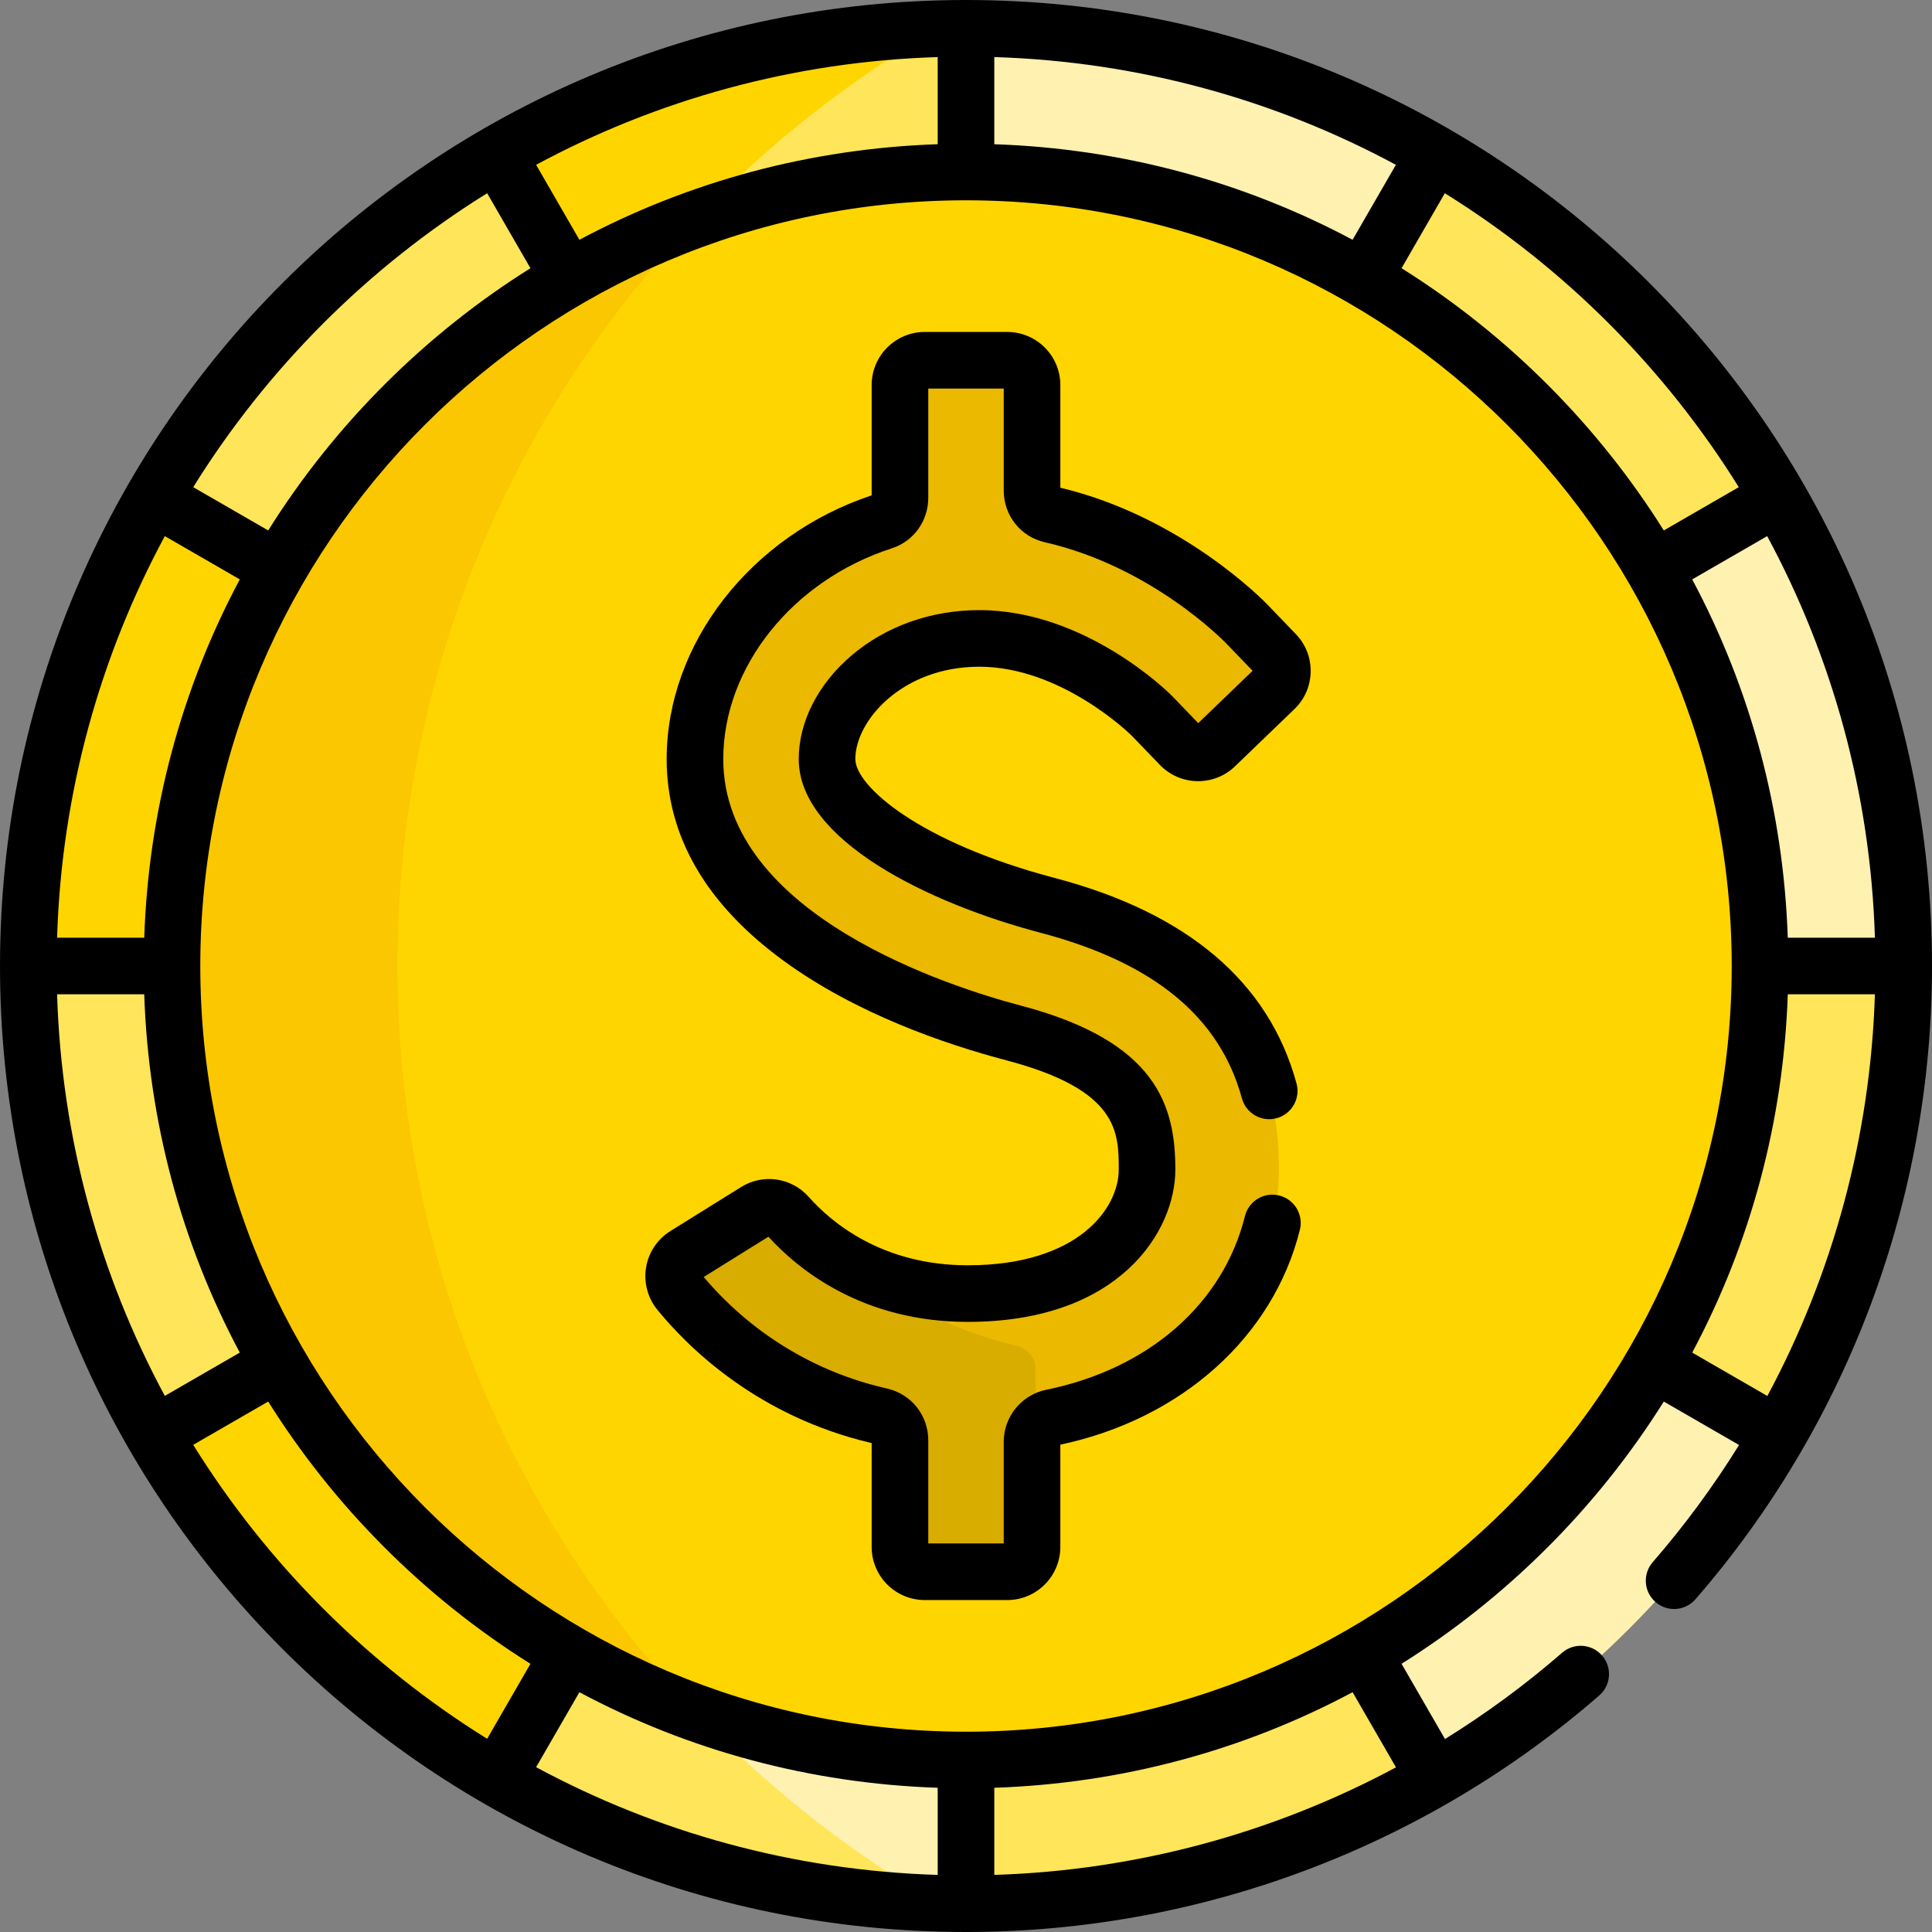
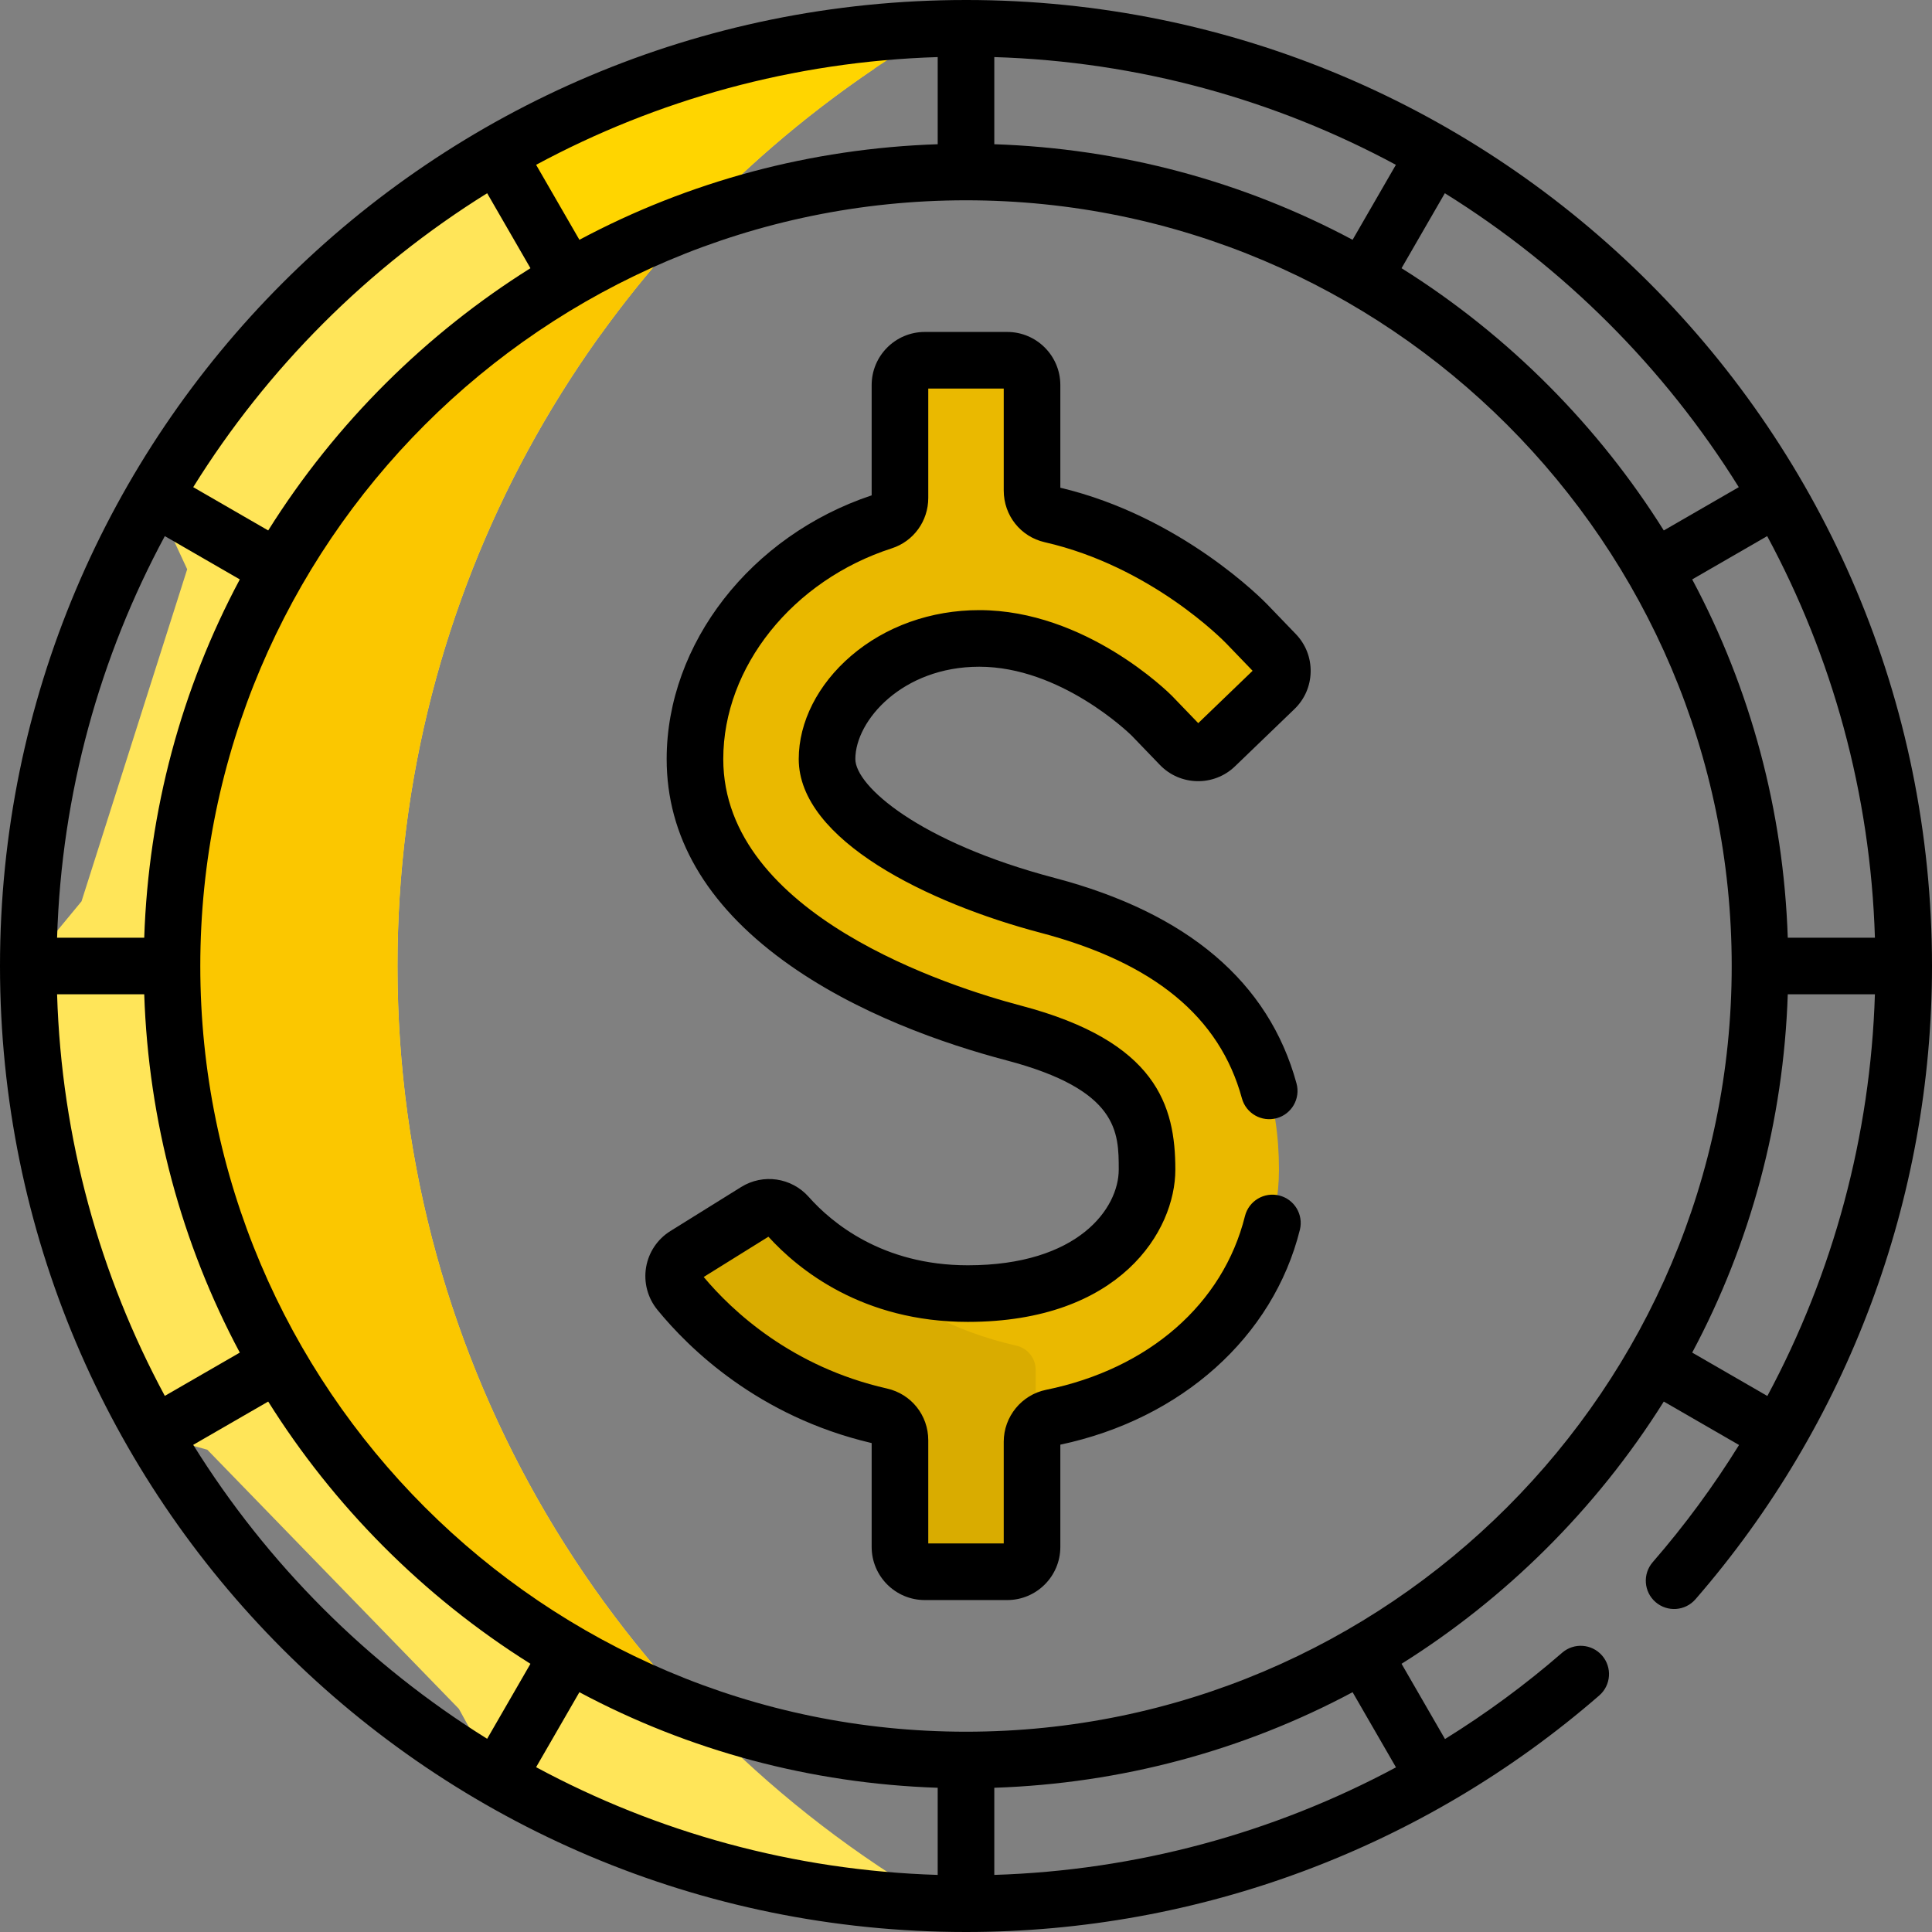
<svg xmlns="http://www.w3.org/2000/svg" id="Capa_1" enable-background="new 0 0 511.996 511.996" height="512" viewBox="0 0 511.996 511.996" width="512">
  <rect x="0" y="0" width="511.996" height="511.996" fill="#808080" stroke="none" />
  <g>
    <g>
-       <path d="m504.457 255.998c0-45.271-12.112-87.71-33.263-124.266l-13.919-5.377-66-68-11.05-17.592c-36.555-21.151-78.995-33.263-124.266-33.263l-15.018 8.355-18.618 4.607-15.382 10.393-22.305 21.833v5.298l-15.862 9.369-40.742 54.3-32.424 69.867-4.667 69.724 12 70.276 38.083 76.333 28.25 36.75 15.362 9.405 5.388 14.345 38.5 29.5 20.078 6.527c2.444.071 4.895.114 7.356.114l20.982-13.641 78-24.438 25.284 4.817c37.709-21.818 69.151-53.26 90.969-90.969l-.253-22.076 20-85.333z" fill="#fff1af" />
      <path d="m105.337 255.998c0-99.028 50.177-186.337 126.494-237.889l-91.557 22.654h-8.582c-37.709 21.818-69.151 53.26-90.969 90.969l8.884 19.123-28 88-14.146 17.143c0 45.271 12.112 87.711 33.263 124.266l14.217 3.924 66.667 68.667 10.085 18.378c34.568 20.001 74.4 31.912 116.91 33.149-85.649-49.626-143.266-142.273-143.266-248.384z" fill="#ffe559" />
-       <path d="m432.941 255.998c0-32.24-8.659-62.455-23.768-88.458l62.021-35.808c-21.818-37.709-53.26-69.15-90.969-90.969l-35.923 62.221c-25.829-14.835-55.771-23.319-87.694-23.319-.217 0-.432.007-.649.008v-72.173c-2.461 0-4.912.042-7.356.114l-10.828 2.408-30.833 20.833-22.305 21.833v5.298l-15.862 9.369-12.28 16.366 11.45 19.833c-21.439 12.496-39.997 29.386-54.454 49.433l-17.883 38.535-4.667 69.724 12 70.276 38.083 76.333 15.568 20.251 11.353-19.664c25.875 15.081 55.933 23.765 88.014 23.881v72.173c45.271 0 87.711-12.112 124.266-33.263l-35.923-62.221c26.881-15.439 49.301-37.76 64.871-64.556l62.021 35.808c21.151-36.555 33.263-78.995 33.263-124.266z" fill="#ffe559" />
      <g fill="#ffd500">
        <path d="m248.603 7.614c-42.51 1.237-82.342 13.148-116.91 33.149l27.584 47.778c23.675-32.873 54.13-60.534 89.326-80.927z" />
-         <path d="m105.337 255.998c0-46.065 10.875-89.584 30.171-128.158-12.449 11.764-23.188 25.319-31.795 40.259l-62.989-36.367c-21.151 36.556-33.263 78.995-33.263 124.266h72.813c0 32.008 8.53 62.023 23.438 87.899l-62.989 36.367c21.818 37.709 53.26 69.151 90.969 90.969l27.584-47.778c-33.936-47.123-53.939-104.95-53.939-167.457z" />
      </g>
-       <path d="m255.959 45.58c-25.038 0-49.05 4.383-71.322 12.407l-15.862 9.369-40.742 54.3-32.424 69.867-4.667 69.724 12 70.276 38.083 76.333 28.25 36.75 15.362 9.405c22.273 8.024 46.285 12.407 71.323 12.407 116.211 0 210.418-94.208 210.418-210.418s-94.208-210.42-210.419-210.42z" fill="#ffd500" />
      <path d="m105.337 255.998c0-76.786 30.169-146.524 79.299-198.012-81.105 29.219-139.095 106.839-139.095 198.012s57.991 168.793 139.096 198.012c-49.131-51.487-79.3-121.226-79.3-198.012z" fill="#fbc700" />
      <path d="m277.544 239.912c-34.392-9.061-58.411-24.999-58.411-38.758 0-15.12 16.563-31.967 40.331-31.967 25.077 0 45.167 19.911 45.75 20.497l7.537 7.826c2.516 2.612 6.673 2.69 9.285.175l15.75-15.167c2.613-2.516 2.691-6.672.176-9.285l-7.584-7.875c-1.023-1.062-21.59-22.071-51.885-28.98-2.959-.675-5.034-3.348-5.034-6.383v-27.957c0-3.627-2.94-6.567-6.567-6.567h-21.866c-3.627 0-6.567 2.94-6.567 6.567v29.91c0 2.814-1.78 5.354-4.458 6.219-30.376 9.811-49.868 36.079-49.868 62.987 0 39.576 46.064 62.478 84.493 72.603 32.584 8.585 35.311 22.595 35.311 36.209 0 13.202-12.65 32.843-47.5 32.843-10.571 0-19.39-2.227-26.561-5.352v6.148l31.149 15 8 2.75v11.25l5.209 6.411c.892-1.685 2.49-2.957 4.459-3.358 39.703-8.096 60.245-38.031 60.245-65.692-.001-36.255-20.083-59.169-61.394-70.054z" fill="#eab900" />
      <g>
        <path d="m274.459 363.011c0-3.057-2.111-5.719-5.094-6.394-17.066-3.861-30.131-11.592-39.49-19.16-10.464-4.558-17.42-11.027-21.189-15.277-2.121-2.39-5.64-2.933-8.352-1.245l-18.755 11.672c-3.37 2.097-4.115 6.667-1.606 9.743 7.544 9.249 24.897 26.486 53.393 32.933 2.982.675 5.094 3.336 5.094 6.394v28.281c0 3.627 2.94 6.567 6.567 6.567h21.866c3.627 0 6.567-2.94 6.567-6.567v-27.877c0-1.259.372-2.44 1-3.452v-15.618z" fill="#d9ac00" />
      </g>
    </g>
    <g>
-       <path d="m255.998 0c-141.49 0-255.998 114.496-255.998 255.998 0 141.489 114.495 255.998 255.998 255.998 61.699 0 121.299-22.261 167.822-62.684 3.127-2.717 3.459-7.454.742-10.581s-7.454-3.459-10.58-.743c-9.773 8.491-20.163 16.125-31.047 22.871l-11.513-19.94c27.299-17.112 51.494-40.777 69.497-69.497l19.941 11.513c-6.746 10.885-14.38 21.274-22.871 31.047-2.717 3.126-2.385 7.864.742 10.581s7.865 2.385 10.58-.743c40.423-46.523 62.685-106.123 62.685-167.822 0-141.489-114.495-255.998-255.998-255.998zm7.5 15.128c38.391 1.18 74.549 11.378 106.423 28.55l-11.473 19.87c-29.009-15.491-61.32-24.197-94.951-25.327v-23.093zm-15 0v23.093c-33.631 1.13-65.941 9.836-94.951 25.327l-11.473-19.87c31.875-17.172 68.033-27.37 106.424-28.55zm-119.397 36.078 11.473 19.871c-27.299 17.112-51.494 40.777-69.497 69.497l-19.871-11.473c19.626-31.559 46.336-58.269 77.895-77.895zm-85.423 90.869 19.871 11.473c-15.491 29.01-24.197 61.32-25.327 94.951h-23.094c1.18-38.392 11.378-74.55 28.55-106.424zm-28.55 121.423h23.094c1.13 33.631 9.836 65.941 25.327 94.951l-19.871 11.473c-17.172-31.875-27.37-68.032-28.55-106.424zm113.973 197.293c-31.559-19.626-58.269-46.336-77.895-77.895l19.871-11.473c17.112 27.299 40.777 51.494 69.497 69.497zm119.397 36.077c-38.391-1.18-74.549-11.378-106.423-28.549l11.472-19.87c29.009 15.491 61.32 24.197 94.951 25.327zm15-.003v-23.09c33.631-1.13 65.941-9.836 94.951-25.327l11.499 19.915c-32.61 17.498-69.024 27.338-106.45 28.502zm-7.5-37.948c-111.89 0-202.918-91.029-202.918-202.918s91.028-202.919 202.918-202.919 202.919 91.029 202.919 202.918-91.029 202.919-202.919 202.919zm212.366-88.969-19.916-11.499c15.491-29.01 24.197-61.32 25.327-94.951h23.09c-1.163 37.427-11.004 73.84-28.501 106.45zm28.504-121.45h-23.093c-1.13-33.631-9.836-65.941-25.327-94.951l19.871-11.472c17.171 31.874 27.369 68.032 28.549 106.423zm-55.949-107.924c-17.112-27.299-40.777-51.494-69.497-69.497l11.473-19.871c31.559 19.627 58.269 46.336 77.896 77.896z" />
+       <path d="m255.998 0c-141.49 0-255.998 114.496-255.998 255.998 0 141.489 114.495 255.998 255.998 255.998 61.699 0 121.299-22.261 167.822-62.684 3.127-2.717 3.459-7.454.742-10.581s-7.454-3.459-10.58-.743c-9.773 8.491-20.163 16.125-31.047 22.871l-11.513-19.94c27.299-17.112 51.494-40.777 69.497-69.497l19.941 11.513c-6.746 10.885-14.38 21.274-22.871 31.047-2.717 3.126-2.385 7.864.742 10.581s7.865 2.385 10.58-.743c40.423-46.523 62.685-106.123 62.685-167.822 0-141.489-114.495-255.998-255.998-255.998zm7.5 15.128c38.391 1.18 74.549 11.378 106.423 28.55l-11.473 19.87c-29.009-15.491-61.32-24.197-94.951-25.327v-23.093zm-15 0v23.093c-33.631 1.13-65.941 9.836-94.951 25.327l-11.473-19.87c31.875-17.172 68.033-27.37 106.424-28.55zm-119.397 36.078 11.473 19.871c-27.299 17.112-51.494 40.777-69.497 69.497l-19.871-11.473c19.626-31.559 46.336-58.269 77.895-77.895zm-85.423 90.869 19.871 11.473c-15.491 29.01-24.197 61.32-25.327 94.951h-23.094c1.18-38.392 11.378-74.55 28.55-106.424zm-28.55 121.423h23.094c1.13 33.631 9.836 65.941 25.327 94.951l-19.871 11.473c-17.172-31.875-27.37-68.032-28.55-106.424zm113.973 197.293c-31.559-19.626-58.269-46.336-77.895-77.895l19.871-11.473c17.112 27.299 40.777 51.494 69.497 69.497zm119.397 36.077c-38.391-1.18-74.549-11.378-106.423-28.549l11.472-19.87c29.009 15.491 61.32 24.197 94.951 25.327zm15-.003v-23.09c33.631-1.13 65.941-9.836 94.951-25.327l11.499 19.915c-32.61 17.498-69.024 27.338-106.45 28.502zm-7.5-37.948c-111.89 0-202.918-91.029-202.918-202.918s91.028-202.919 202.918-202.919 202.919 91.029 202.919 202.918-91.029 202.919-202.919 202.919m212.366-88.969-19.916-11.499c15.491-29.01 24.197-61.32 25.327-94.951h23.09c-1.163 37.427-11.004 73.84-28.501 106.45zm28.504-121.45h-23.093c-1.13-33.631-9.836-65.941-25.327-94.951l19.871-11.472c17.171 31.874 27.369 68.032 28.549 106.423zm-55.949-107.924c-17.112-27.299-40.777-51.494-69.497-69.497l11.473-19.871c31.559 19.627 58.269 46.336 77.896 77.896z" />
      <path d="m259.503 176.688c21.515 0 39.573 17.442 40.404 18.259l7.48 7.767c5.378 5.587 14.303 5.755 19.89.375l15.749-15.167c2.708-2.606 4.237-6.111 4.309-9.868.071-3.756-1.325-7.316-3.932-10.023l-7.585-7.876c-.92-.955-22.729-23.3-54.82-30.903v-27.214c0-7.756-6.311-14.067-14.066-14.067h-21.866c-7.757 0-14.067 6.311-14.067 14.067v29.234c-32.027 10.667-54.326 39.299-54.326 69.883 0 20.43 10.398 38.396 30.908 53.398 19.187 14.036 42.77 22.134 59.174 26.457 29.722 7.831 29.722 19.054 29.722 28.957 0 10.187-10.652 25.343-40 25.343-22.691 0-36.142-11.344-42.141-18.106-4.566-5.146-12.104-6.254-17.925-2.634l-18.756 11.672c-3.43 2.135-5.776 5.644-6.439 9.628-.664 3.992.424 8.083 2.985 11.223 8.331 10.214 26.741 28.305 56.798 35.334v27.533c0 7.756 6.311 14.067 14.067 14.067h21.866c7.756 0 14.066-6.311 14.066-14.067v-27.112c32.12-6.813 56.406-28.571 63.48-56.937 1.002-4.019-1.443-8.09-5.463-9.092-4.018-1.002-8.09 1.444-9.092 5.462-5.805 23.277-25.502 40.484-52.69 46.028-6.51 1.327-11.235 7.119-11.235 13.773v26.944h-20v-27.348c0-6.614-4.498-12.252-10.938-13.709-25.338-5.733-41.101-20.636-48.573-29.557l17.15-10.673c7.91 8.699 24.91 22.57 52.839 22.57 40.353 0 55-24.126 55-40.343 0-16.976-4.955-33.991-40.899-43.461-18.511-4.877-78.904-24.002-78.904-65.35 0-24.388 18.37-47.355 44.673-55.85 5.774-1.865 9.653-7.232 9.653-13.356v-28.977h20v27.024c0 6.605 4.469 12.237 10.866 13.695 28.213 6.435 47.351 26.04 48.15 26.87l6.937 7.203-14.406 13.873c-.051-.053-6.923-7.19-6.976-7.242-.922-.927-22.917-22.707-51.066-22.707-12.79 0-24.852 4.305-33.962 12.122-8.814 7.562-13.869 17.529-13.869 27.345 0 21.515 34.477 38.232 64 46.01 30.065 7.921 47.547 22.282 53.445 43.904 1.089 3.997 5.217 6.353 9.209 5.262 3.996-1.09 6.353-5.213 5.262-9.209-7.327-26.864-28.892-45.188-64.094-54.462-36.034-9.494-52.822-24.412-52.822-31.505-.001-10.217 12.489-24.467 32.83-24.467z" />
    </g>
  </g>
</svg>